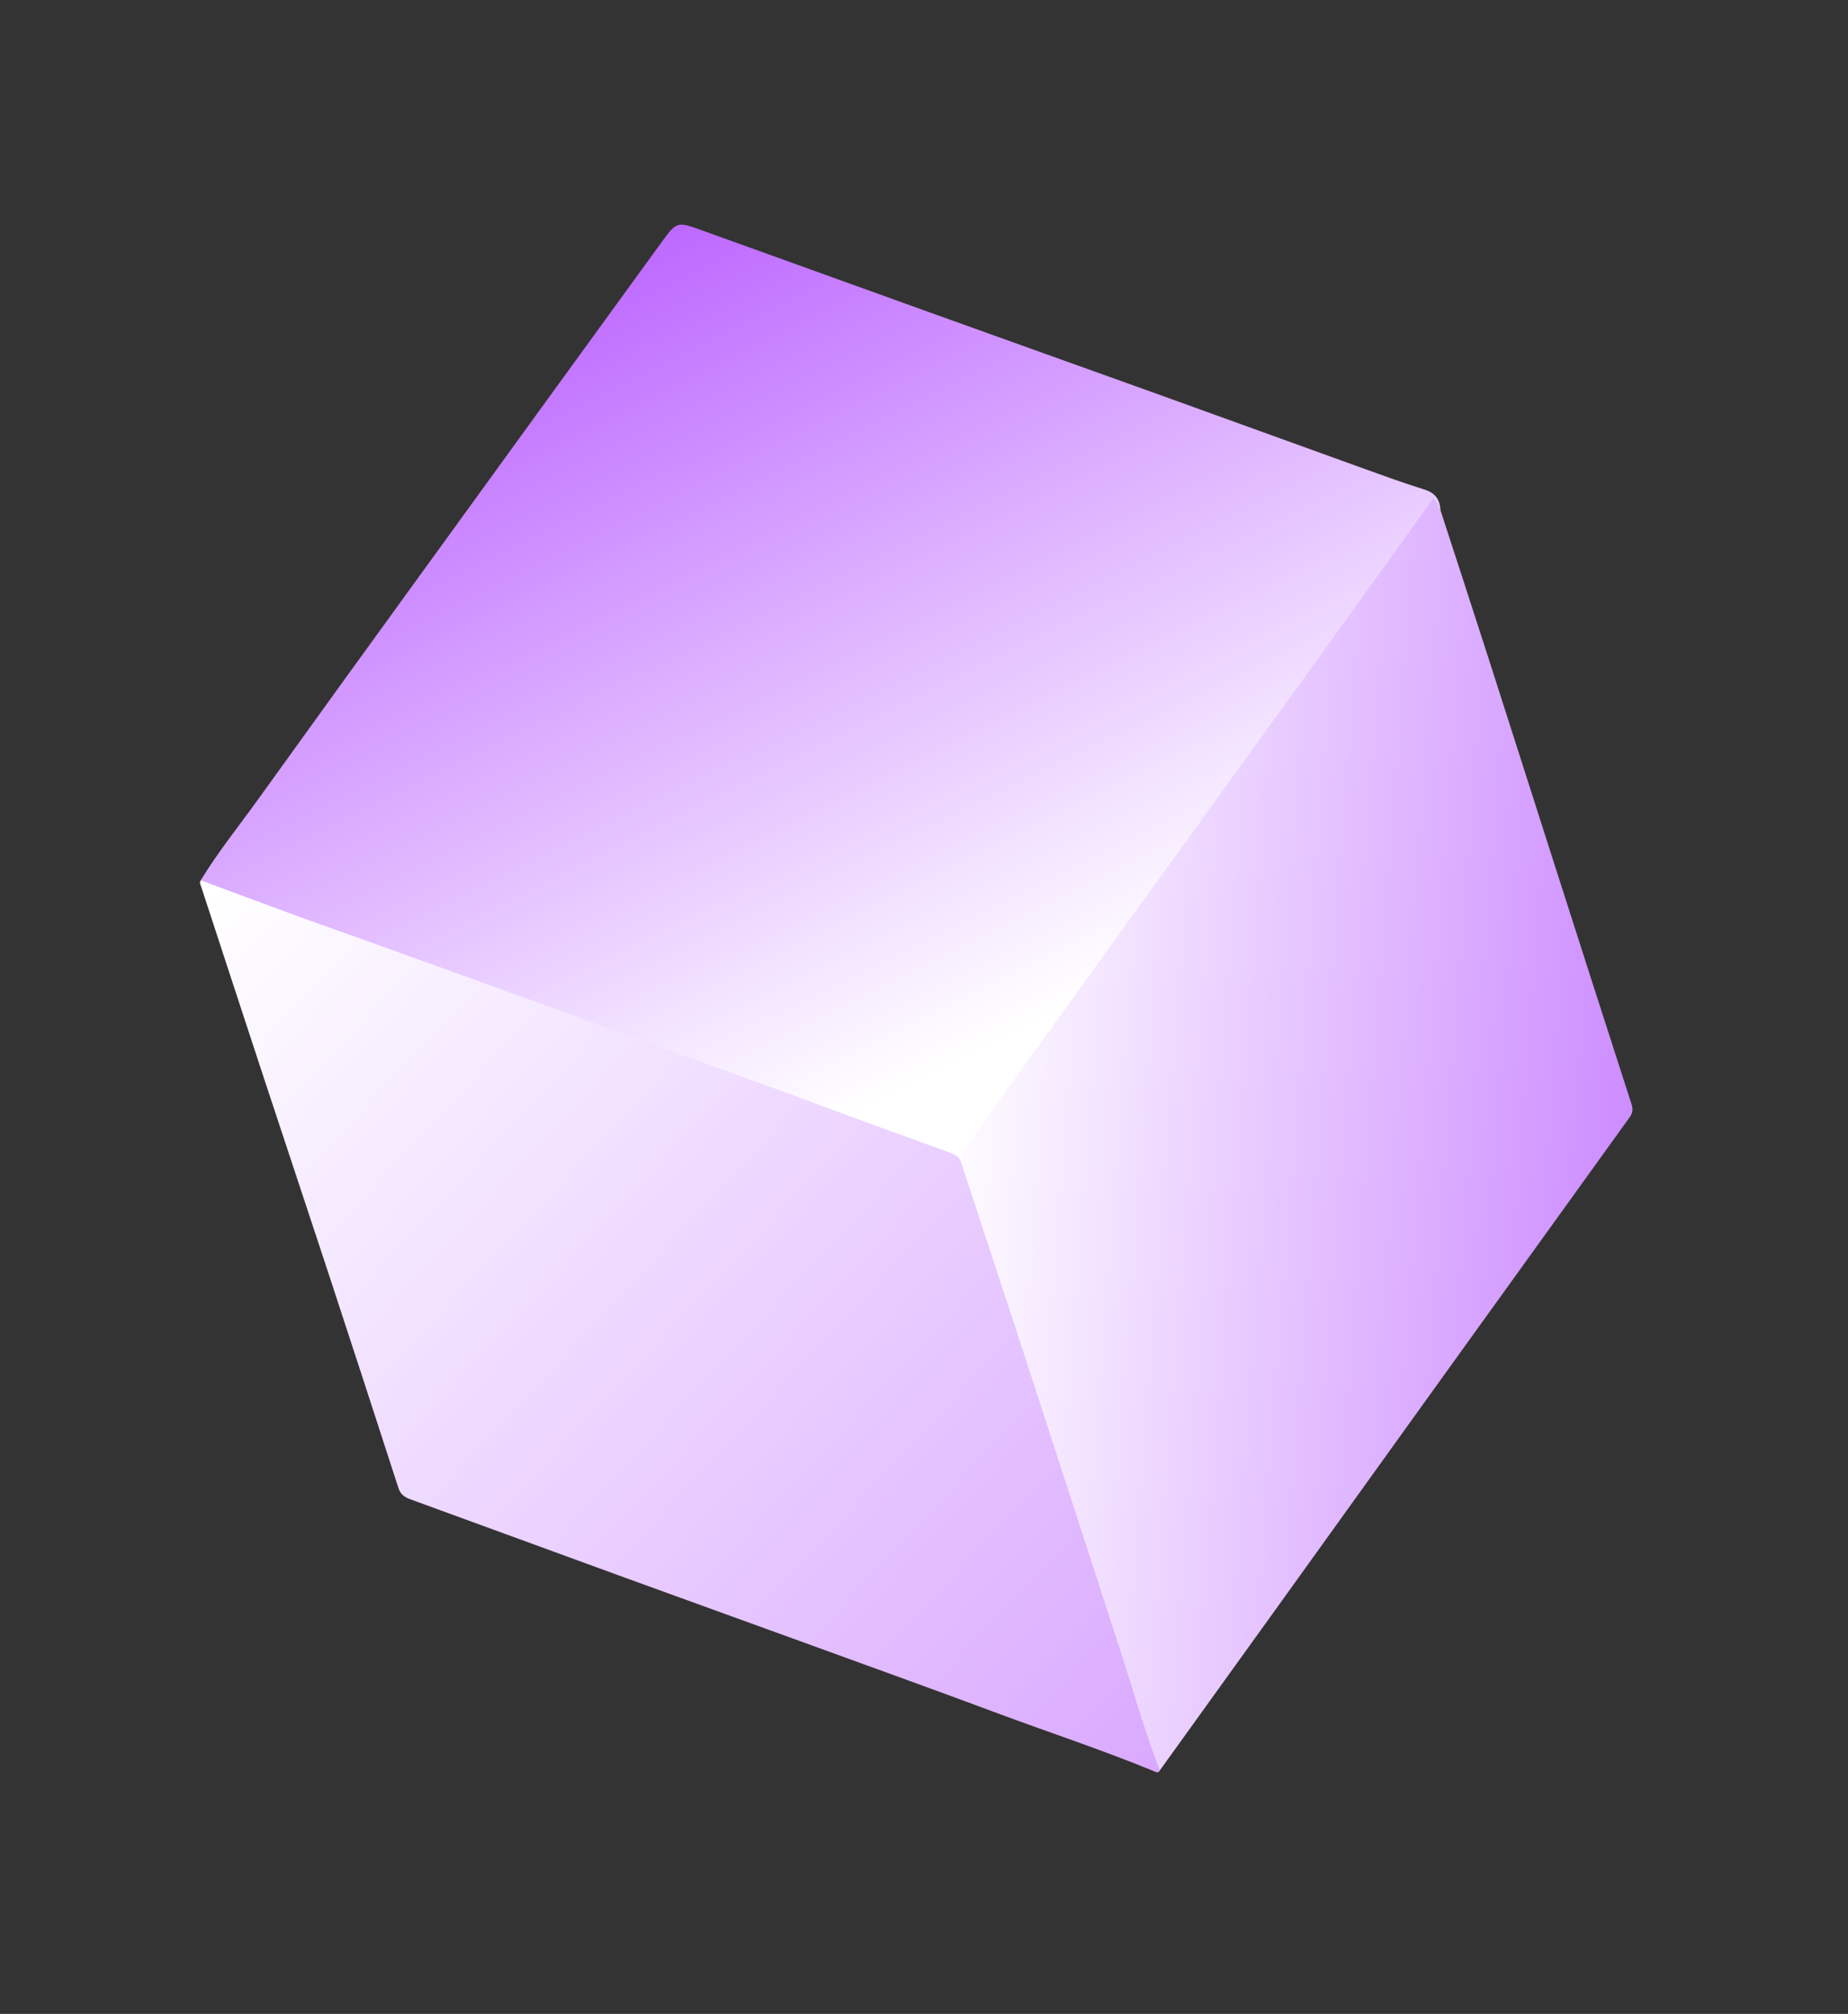
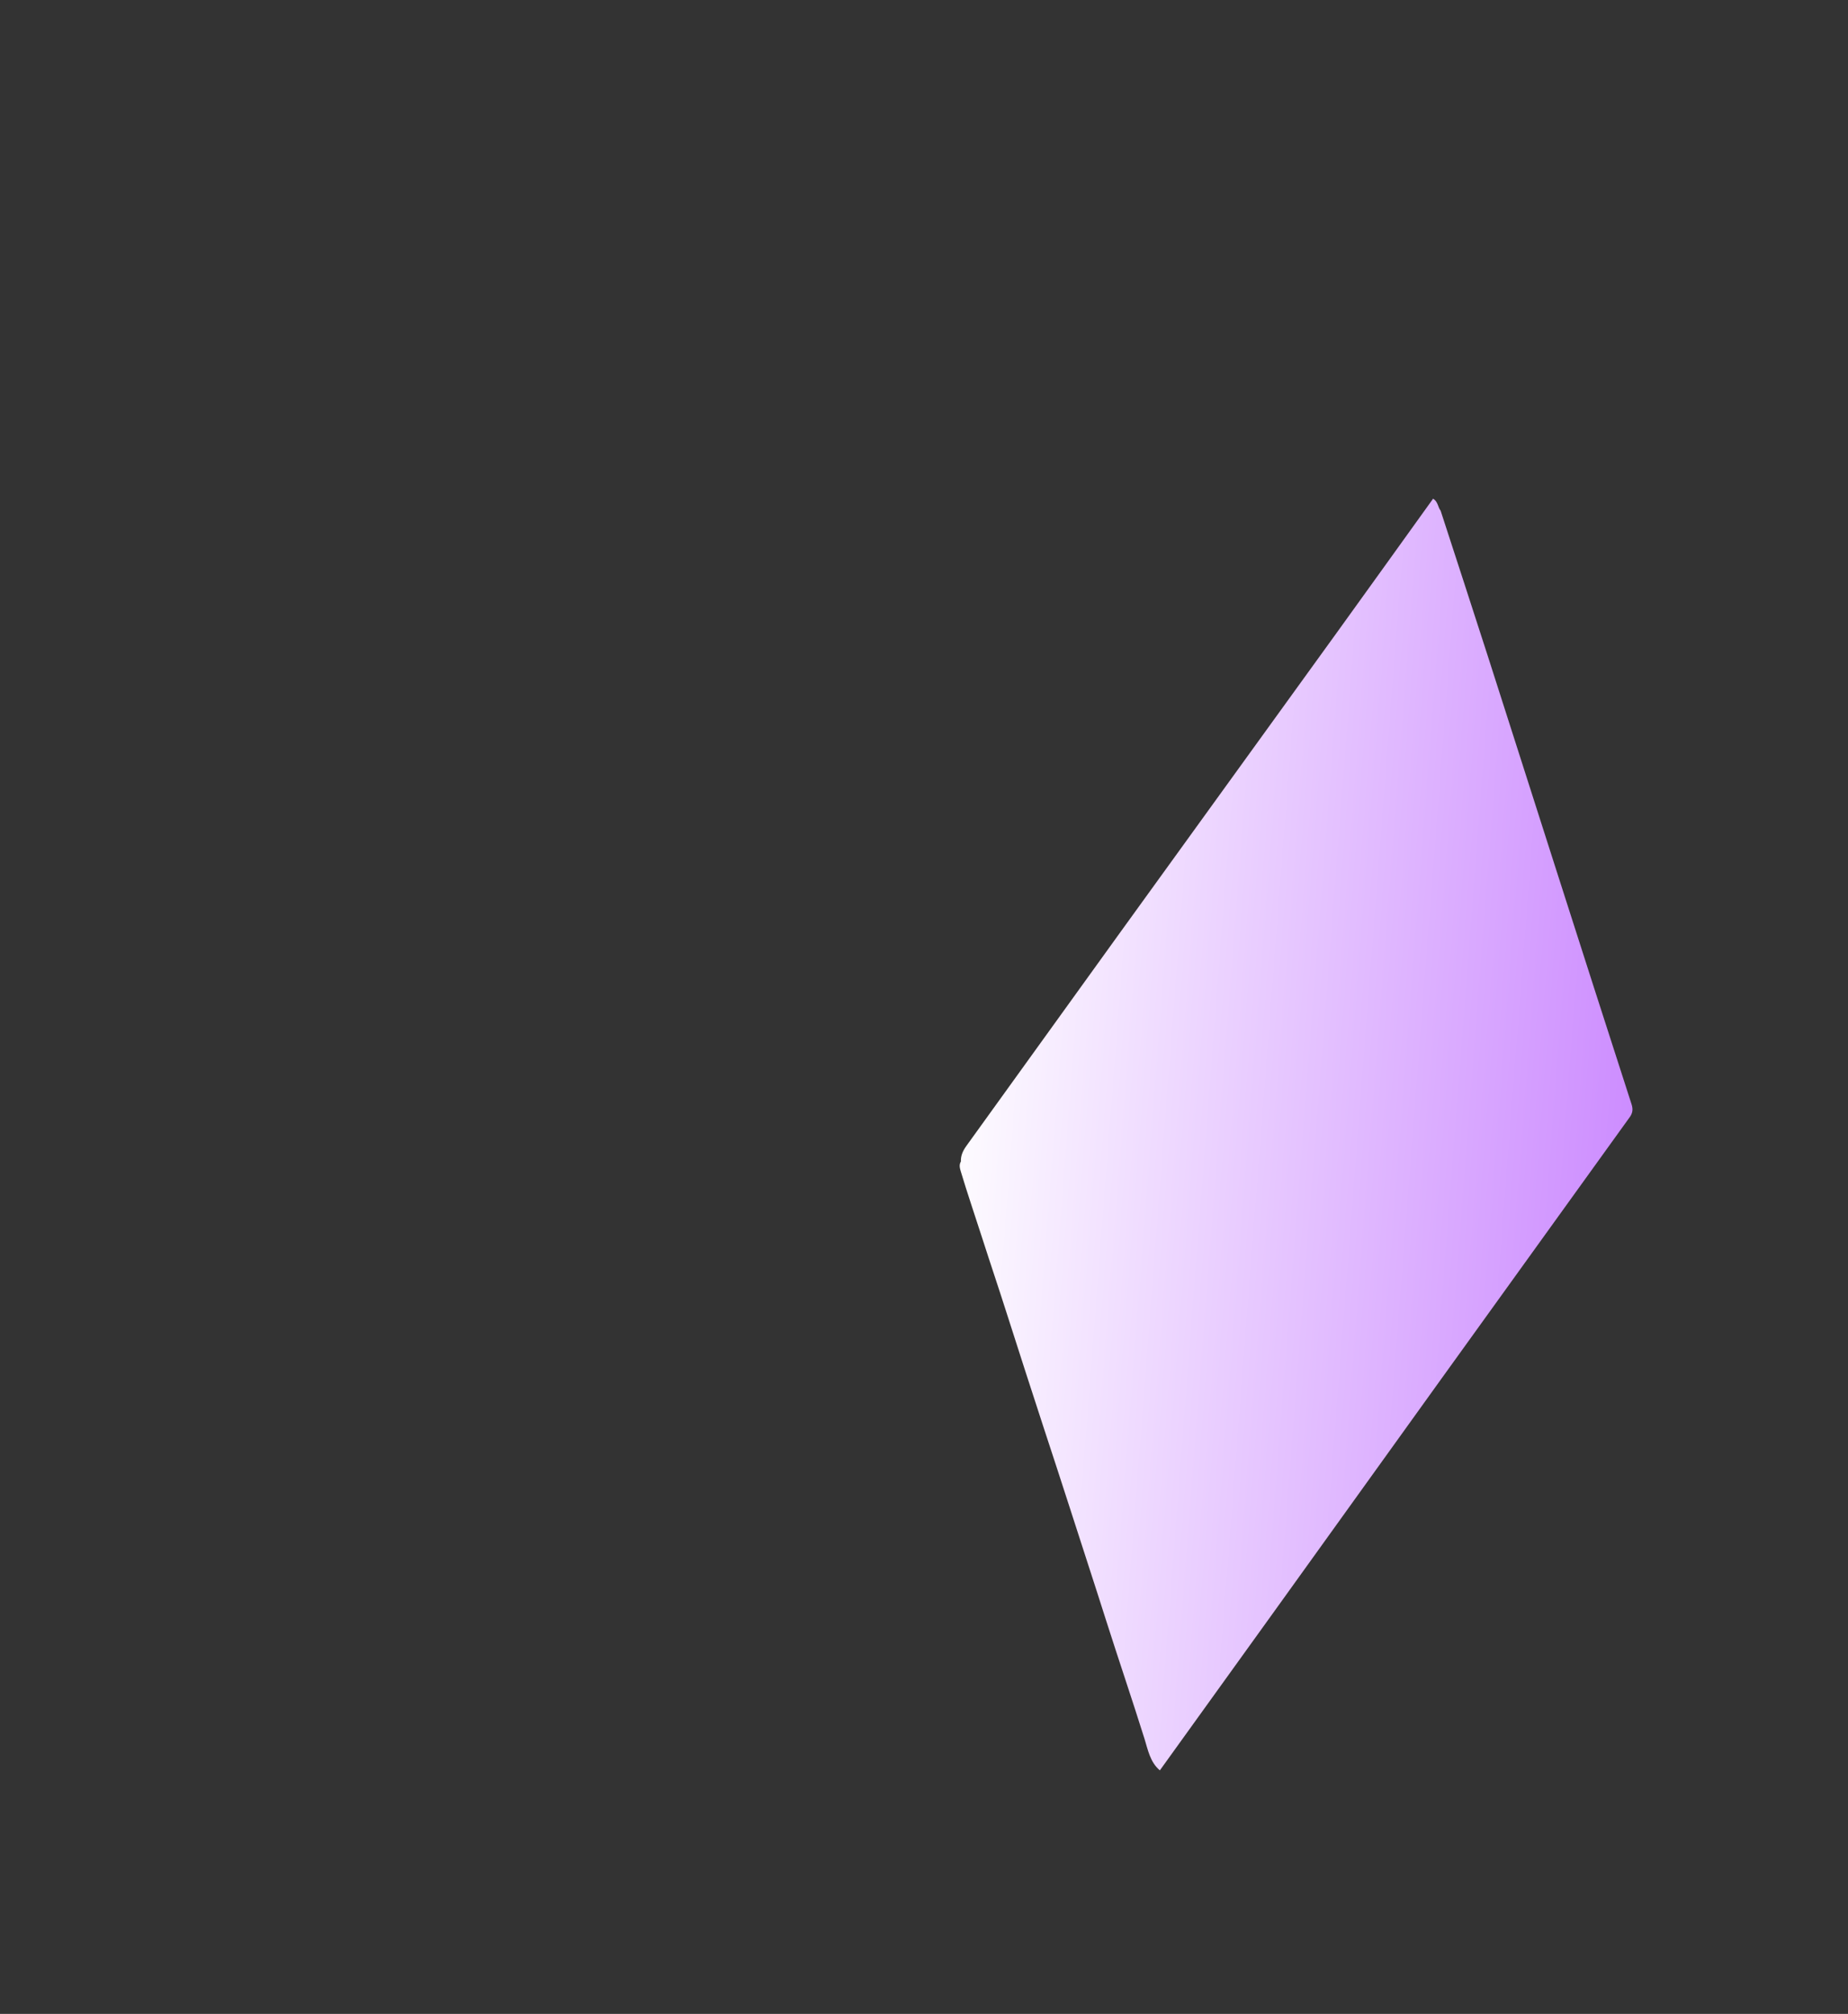
<svg xmlns="http://www.w3.org/2000/svg" width="67" height="73" viewBox="0 0 67 73" fill="none">
  <rect x="0" y="0" width="67" height="73" fill="#333333" stroke="none" />
-   <path d="M7.278 31.908C7.91 30.873 8.671 29.93 9.377 28.948C11.299 26.272 13.23 23.604 15.164 20.937C18.095 16.891 21.03 12.848 23.967 8.805C24.534 8.026 24.542 8.023 25.434 8.344C28.26 9.359 31.083 10.381 33.908 11.396C36.628 12.374 39.351 13.344 42.071 14.322C44.463 15.182 46.851 16.052 49.242 16.913C50.044 17.201 50.843 17.496 51.655 17.749C52.057 17.875 52.205 18.128 52.227 18.509C52.011 18.292 51.884 18.346 51.704 18.595C49.769 21.287 47.836 23.98 45.894 26.667C43.419 30.091 40.955 33.523 38.48 36.947C37.366 38.489 36.258 40.035 35.135 41.571C35.01 41.743 35.003 41.969 34.844 42.116C33.929 41.584 32.901 41.342 31.924 40.97C30.735 40.519 29.535 40.096 28.337 39.668C26.784 39.113 25.234 38.546 23.683 37.984C22.198 37.445 20.714 36.902 19.229 36.365C17.757 35.832 16.284 35.302 14.811 34.77C13.654 34.353 12.5 33.925 11.342 33.509C10.171 33.089 9.008 32.648 7.831 32.242C7.626 32.172 7.385 32.148 7.279 31.907L7.278 31.908Z" fill="url(#paint0_linear_1020_5681)" />
  <path d="M34.838 42.107C34.827 41.89 34.912 41.71 35.037 41.536C36.889 38.969 38.738 36.397 40.59 33.83C43.219 30.188 45.853 26.55 48.483 22.909C49.64 21.306 50.792 19.698 51.958 18.076C52.141 18.19 52.129 18.387 52.23 18.51C52.8 20.265 53.374 22.018 53.939 23.775C54.765 26.343 55.582 28.915 56.406 31.484C57.319 34.333 58.232 37.182 59.153 40.028C59.21 40.206 59.195 40.344 59.087 40.494C56.795 43.674 54.505 46.855 52.215 50.037C50.22 52.812 48.228 55.589 46.232 58.363C44.84 60.3 43.445 62.237 42.051 64.172C41.696 63.873 41.62 63.431 41.493 63.024C41.041 61.583 40.553 60.154 40.095 58.715C39.66 57.342 39.208 55.974 38.769 54.603C38.467 53.657 38.153 52.715 37.846 51.772C37.401 50.402 36.953 49.033 36.517 47.66C36.221 46.728 35.906 45.801 35.607 44.868C35.351 44.07 35.078 43.276 34.837 42.472C34.801 42.351 34.764 42.229 34.835 42.107L34.838 42.107Z" fill="url(#paint1_linear_1020_5681)" />
-   <path d="M34.837 42.109C35.553 44.285 36.27 46.461 36.983 48.638C37.491 50.191 37.992 51.746 38.497 53.3C39.261 55.652 40.029 58.002 40.786 60.355C41.197 61.632 41.557 62.925 42.052 64.173C41.998 64.289 41.914 64.234 41.842 64.204C39.927 63.416 37.959 62.772 36.019 62.048C33.751 61.203 31.473 60.385 29.198 59.557C27.016 58.764 24.831 57.978 22.649 57.184C20.059 56.241 17.472 55.291 14.882 54.348C14.673 54.272 14.522 54.172 14.447 53.942C13.602 51.331 12.752 48.721 11.895 46.113C11.138 43.812 10.37 41.513 9.612 39.212C8.836 36.858 8.066 34.501 7.295 32.145C7.269 32.069 7.217 31.991 7.282 31.909C8.472 32.351 9.662 32.797 10.854 33.233C11.639 33.521 12.431 33.792 13.218 34.076C15.136 34.765 17.053 35.455 18.968 36.149C20.057 36.543 21.143 36.949 22.232 37.343C24.148 38.037 26.066 38.722 27.982 39.417C29.137 39.836 30.286 40.27 31.439 40.692C32.436 41.056 33.433 41.416 34.431 41.776C34.606 41.839 34.768 41.916 34.838 42.108L34.837 42.109Z" fill="url(#paint2_linear_1020_5681)" />
  <defs>
    <linearGradient id="paint0_linear_1020_5681" x1="67.883" y1="22.005" x2="44.089" y2="-25.987" gradientUnits="userSpaceOnUse">
      <stop stop-color="white" />
      <stop offset="1" stop-color="#8F00FF" />
    </linearGradient>
    <linearGradient id="paint1_linear_1020_5681" x1="32.959" y1="53.901" x2="88.704" y2="58.202" gradientUnits="userSpaceOnUse">
      <stop stop-color="white" />
      <stop offset="1" stop-color="#8F00FF" />
    </linearGradient>
    <linearGradient id="paint2_linear_1020_5681" x1="1.591" y1="38.857" x2="102.999" y2="133.106" gradientUnits="userSpaceOnUse">
      <stop stop-color="white" />
      <stop offset="1" stop-color="#8F00FF" />
    </linearGradient>
  </defs>
</svg>